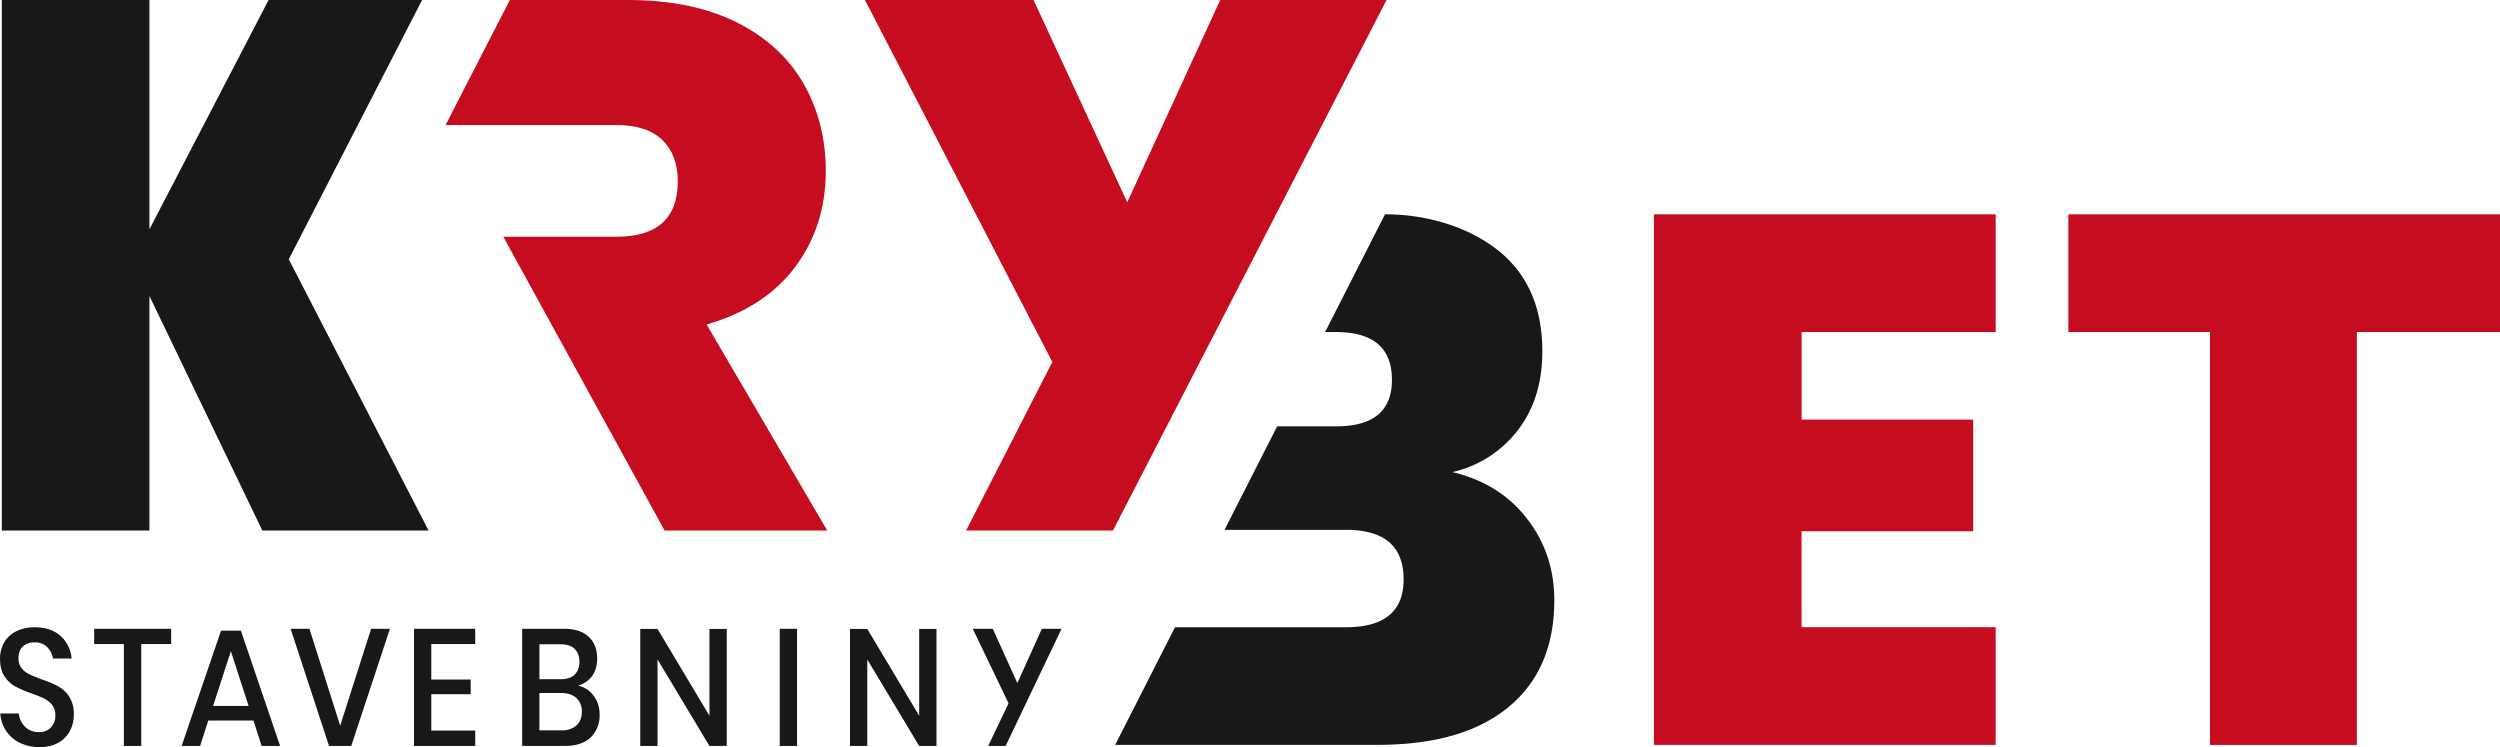
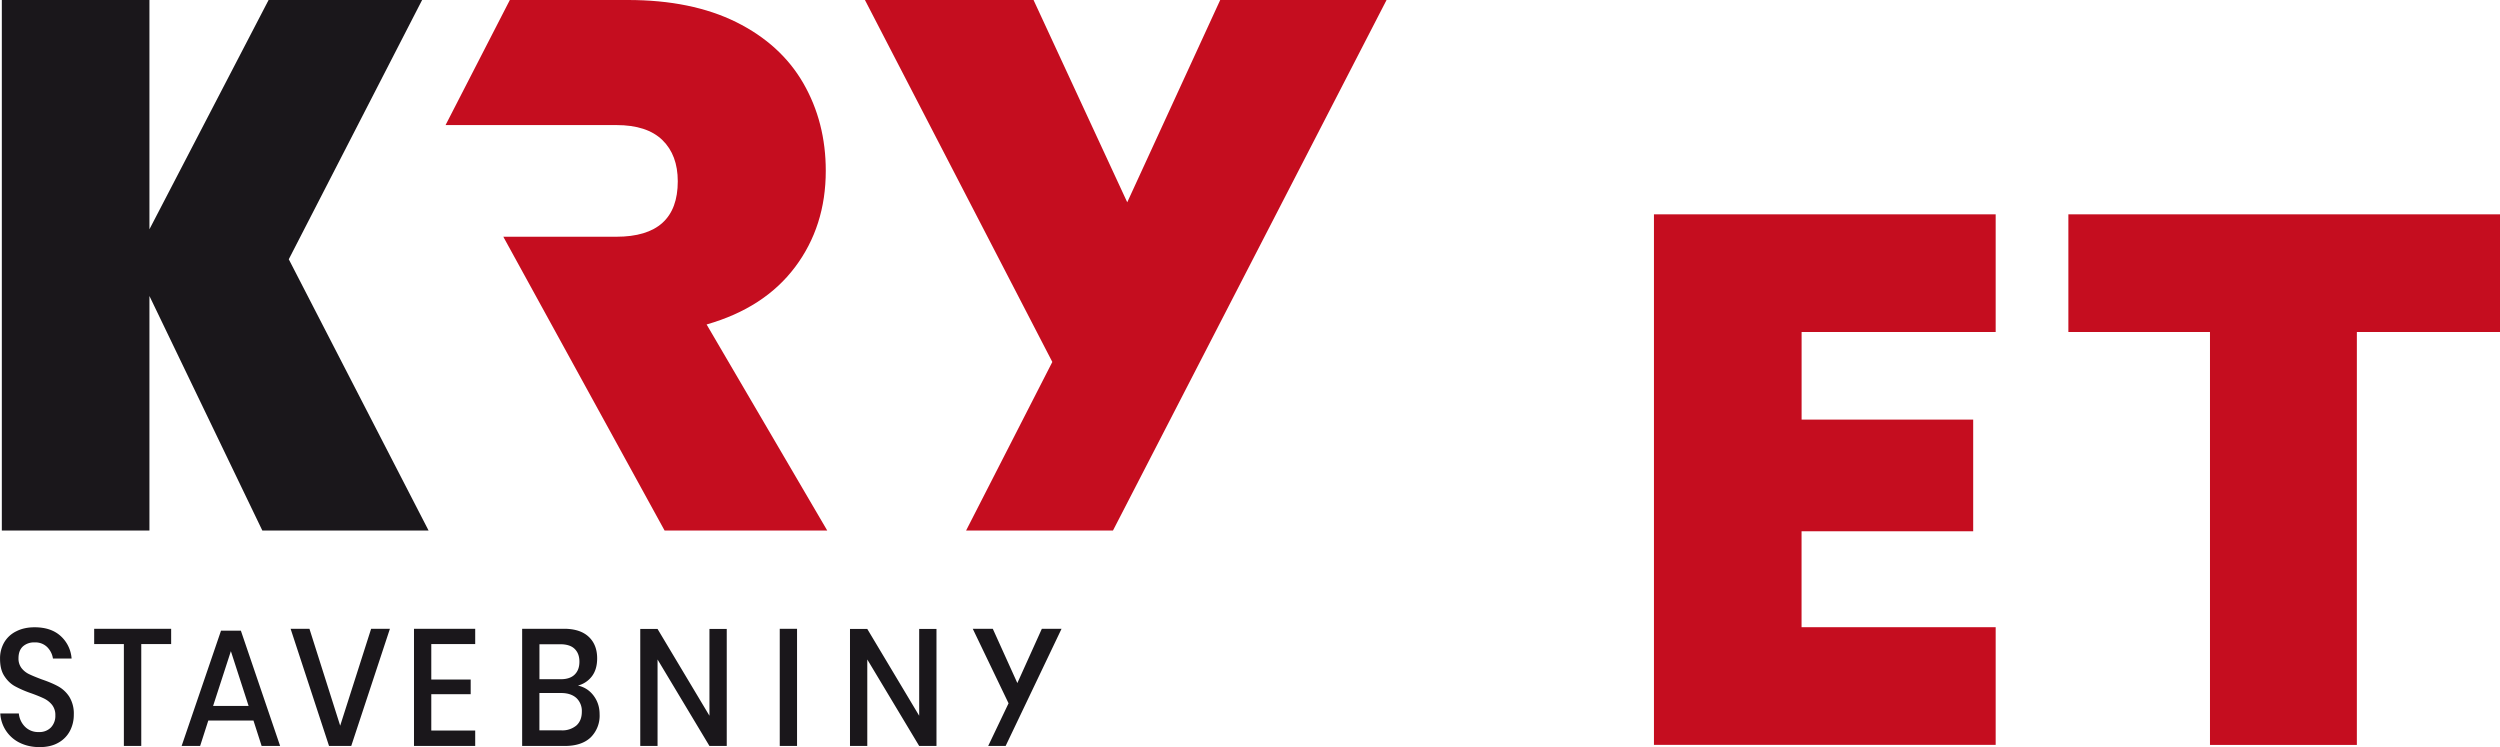
<svg xmlns="http://www.w3.org/2000/svg" xml:space="preserve" fill-rule="evenodd" stroke-linejoin="round" stroke-miterlimit="2" clip-rule="evenodd" viewBox="0 0 5203 1555">
  <path fill="#c50d1f" fill-rule="nonzero" d="M2539.5 0 2346 421 2151 0h-350.9l390 753.3-179.5 350.9h305.7L2885.7 0h-346.2Z" />
  <path fill="#1a171b" fill-rule="nonzero" d="M878.5 0H559L311 477.2V0H3.8v1104.2H311V616l235 488.2h346L601 539.6 878.5 0ZM153.6 1487.5a67 67 0 0 0-9.3-37.3 64.7 64.7 0 0 0-22.7-21.5c-9-5-20.5-9.9-34.5-14.7-11.2-4.2-20-7.8-26.4-10.9a44 44 0 0 1-16-12.8 32.4 32.4 0 0 1-6.2-20.5c0-10.6 3-18.7 9.1-24.4A34.4 34.4 0 0 1 72 1337a35 35 0 0 1 26.3 9.8 42.6 42.6 0 0 1 11.9 23.7H149a69.7 69.7 0 0 0-23-47c-13.3-12-31.3-18-54-18-14.3 0-27 2.7-37.8 8.2a59 59 0 0 0-25.3 23 66.2 66.2 0 0 0-8.8 34.5c0 15 3 27 9.2 36.2 6 9.2 13.5 16.3 22.2 21a221 221 0 0 0 33.9 14.6c11.3 4.1 20.3 7.8 26.8 11 6.5 3.3 12 7.7 16.4 13.3a34 34 0 0 1 6.6 21.6 35 35 0 0 1-9 24.9 33 33 0 0 1-25.4 9.7 38.2 38.2 0 0 1-29.1-11.4 44.8 44.8 0 0 1-12.5-27.3H.6a72.1 72.1 0 0 0 41 61.3c12 5.8 25.6 8.8 40.7 8.8 15.6 0 28.7-3.1 39.4-9.3a60 60 0 0 0 24-24.7 72 72 0 0 0 7.9-33.4m42.4-178.9v31.8h61.8v212H294v-212h62.2v-31.8H196Zm348.5 243.9H583l-81.7-240H460l-82 240h38.5l17-52.9h94l17 52.9Zm-101-83.3 37-114 36.9 114h-73.8Zm161.3-160.6 80 243.9H731l80.5-243.9h-39.1L708 1510.3l-64-201.7h-39.1Zm384.2 31.8v-31.8H861.6v243.9H989v-32.1h-91.4v-75.7h82v-30.4h-82v-73.9H989Zm213.8 86.4a53 53 0 0 0 29-19.2c7.3-9.6 11-22 11-37.5 0-19-6-34.1-17.8-45-11.9-11-29-16.5-51.3-16.5h-87v243.9h88.6c23.6 0 41.6-6 54-17.8a63.5 63.5 0 0 0 18.6-48.2c0-14.7-4.2-27.6-12.5-38.7-8.3-11-19.2-18-32.6-21m-80.1-86h43.2c13.4 0 23.5 3.2 30 9.6 6.7 6.5 10 15.4 10 26.6 0 11.6-3.3 20.5-10 27-6.5 6.4-16.2 9.6-28.8 9.6h-44.4v-72.8ZM1168 1520h-45.4v-77.7h45c13.7 0 24.3 3.5 32 10.4a37 37 0 0 1 11.3 28.6c0 12.2-3.8 21.7-11.2 28.5a45.4 45.4 0 0 1-31.7 10.2m344.5-211h-36v180.6l-108-180.6h-36v243.5h36v-180l108 180h36V1309Zm110.3 243.5h36v-243.8h-36v243.8ZM1949 1309h-36v180.6L1805 1309h-36v243.5h36v-180l108 180h36V1309Zm219.3-.4-51 113-51.1-113h-41.7l74.5 155.1-42.4 88.8h36.3l116.4-243.9h-41Z" />
  <path fill="#c50d1f" fill-rule="nonzero" d="M4153.4 690.9V446h-711.2v1104.2h711.2v-244.9h-404v-199.6h357.2V873.3h-357.1V691h403.9ZM4304.7 446v245h294.7v859.3h305.7V690.9H5203V446h-898.3Z" />
-   <path fill="#1a171b" fill-rule="nonzero" d="M3158.4 896c34.3-44.2 51.5-99 51.5-164.6 0-92.5-31.5-163.2-94.4-212.1-63-48.9-149.1-73.3-233-73.3l-124.7 245.1h22.9c77.5 0 116.2 33.2 116.2 99.6 0 64.4-38.7 96.6-116.2 96.6H2658l-109.5 215.4h252.7c80 0 120 34.3 120 103 0 66.5-40 99.7-120 99.7h-355.8l-124.5 244.8h545.8c118.6 0 209.5-26.3 273-78.8 63.4-52.5 95.1-126.5 95.1-222.2 0-64.5-19-121.1-57-170-37.9-48.9-89.6-81.1-155.1-96.7a236.5 236.5 0 0 0 135.7-86.6" />
  <path fill="#c50d1f" fill-rule="nonzero" d="M1654.6 556c42.6-56.7 64-123.5 64-200.4 0-67.6-15.6-128.4-46.8-182.5-31.2-54-77.8-96.4-139.6-127.1-61.9-30.6-137-46-225.4-46h-245.7L927.3 260.3h355.4c42.6 0 74.5 10.4 95.9 31.2 21.3 20.8 32 49.4 32 85.8 0 77-42.7 115.4-128 115.4h-235.1l335.7 611.5h338.5l-251.1-428.9c80-22.9 141.4-62.6 184-119.3" />
</svg>